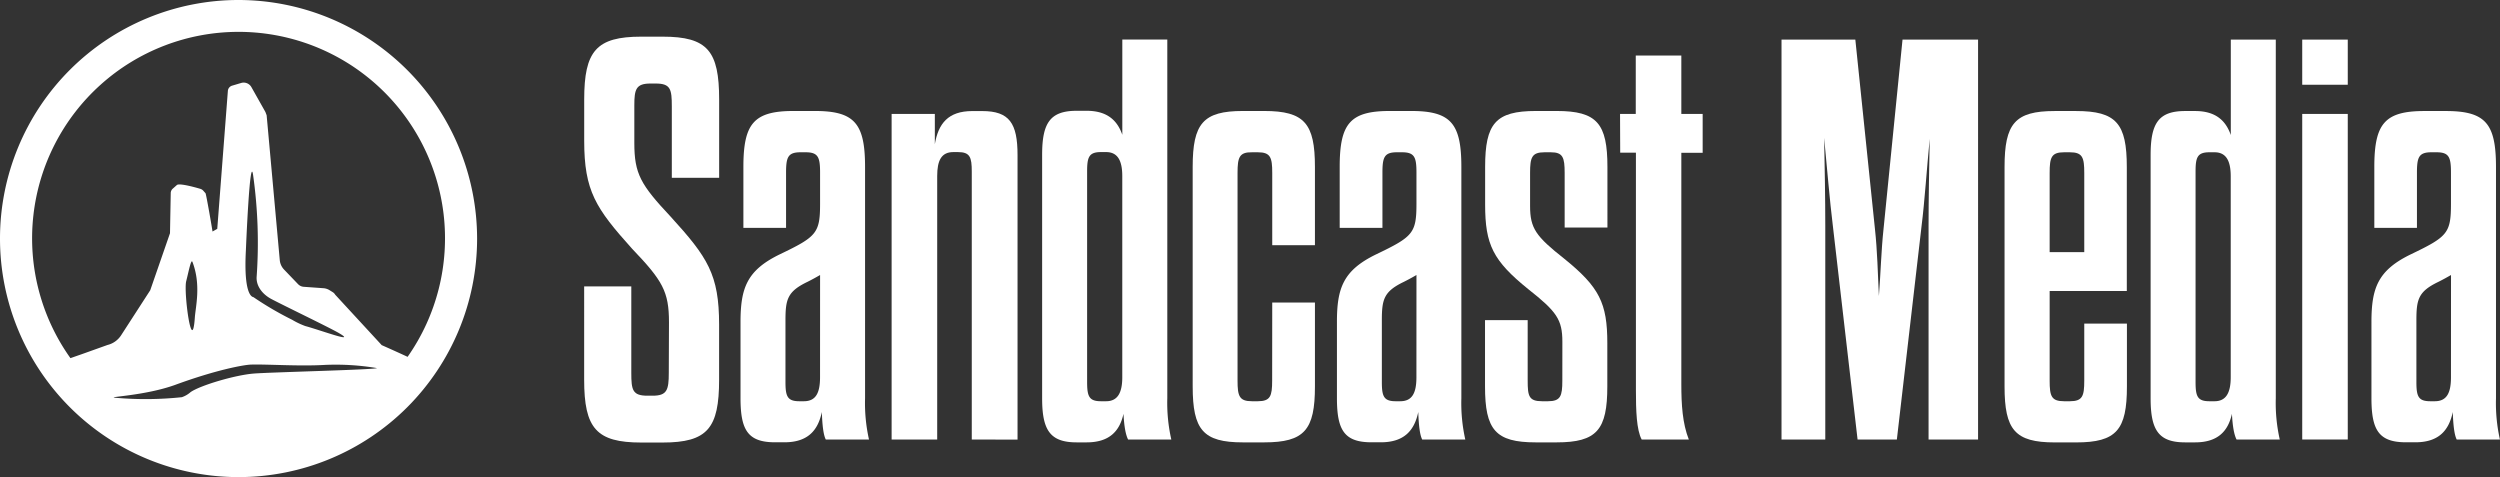
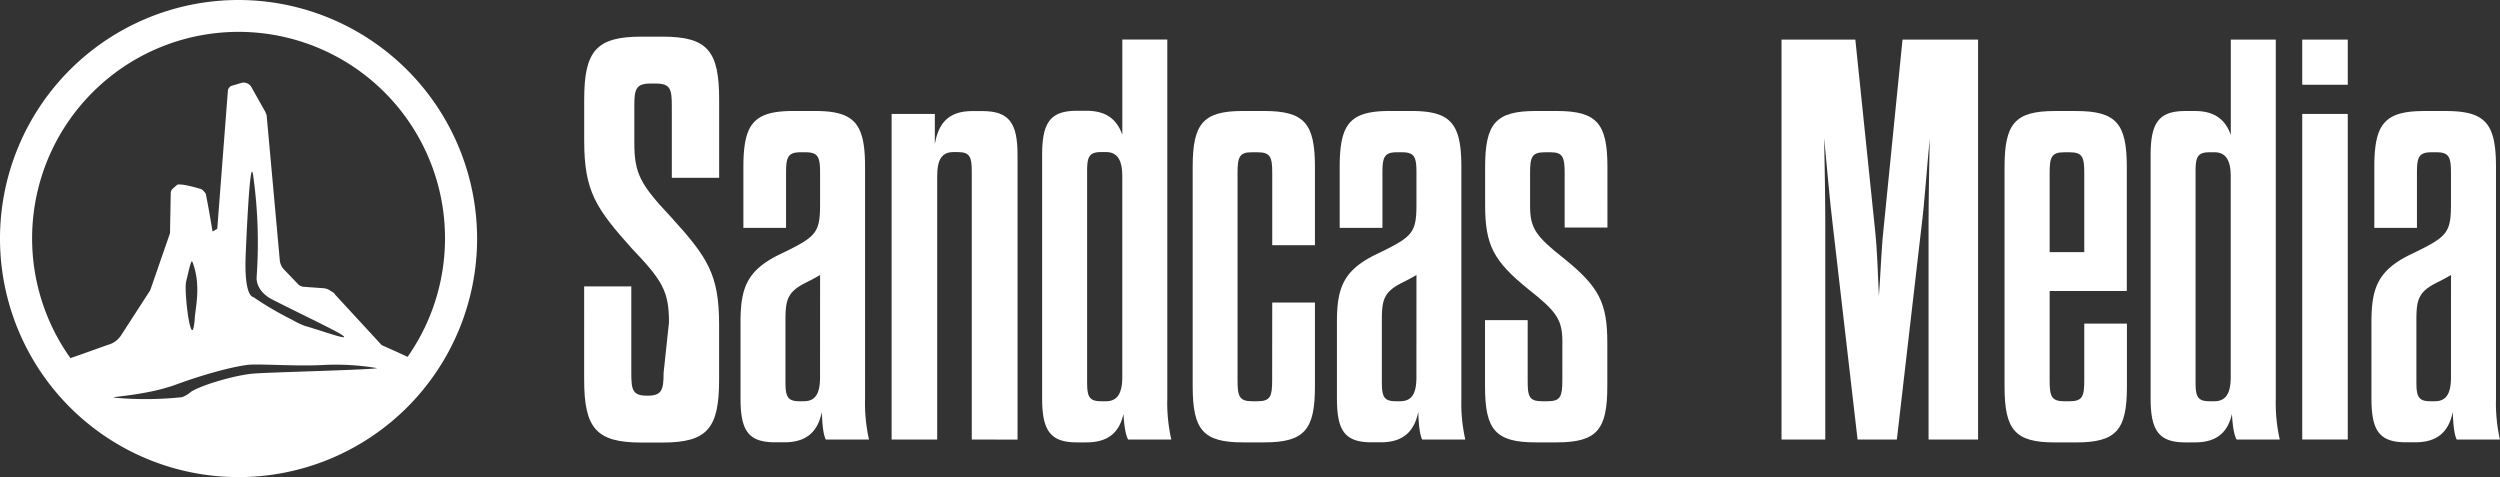
<svg xmlns="http://www.w3.org/2000/svg" viewBox="0 0 636.34 121.43">
  <rect x="0" y="0" width="636.34" height="121.43" fill="#333333" stroke="none" />
  <defs>
    <style>.cls-1{fill:#fff;}</style>
  </defs>
  <title>Asset 6</title>
  <g id="Layer_2" data-name="Layer 2">
    <g id="Layer_1-2" data-name="Layer 1">
-       <path class="cls-1" d="M170.28,82.06c0-7.85-1.61-10.62-9.4-18.76C151.63,53,148.7,48.61,148.7,35.81V25.33c0-12.36,3.08-16,14.53-16h5.43c11.45,0,14.39,3.64,14.39,16V45.26H171V27.08c0-4.36-.29-5.82-4.11-5.82h-1.32c-3.67,0-4.11,1.45-4.11,5.53v9.6c0,7.85,1.61,10.62,9.25,18.76,9.4,10.33,12.33,14.69,12.33,27.49v14c0,12.36-2.94,16-14.39,16h-5.43c-11.45,0-14.53-3.64-14.53-16V72.9h12v22c0,4.36.29,5.82,4.11,5.82h1.32c3.67,0,4.11-1.46,4.11-5.82Z" />
+       <path class="cls-1" d="M170.28,82.06c0-7.85-1.61-10.62-9.4-18.76C151.63,53,148.7,48.61,148.7,35.81V25.33c0-12.36,3.08-16,14.53-16h5.43c11.45,0,14.39,3.64,14.39,16V45.26H171V27.08c0-4.36-.29-5.82-4.11-5.82h-1.32c-3.67,0-4.11,1.45-4.11,5.53v9.6c0,7.85,1.61,10.62,9.25,18.76,9.4,10.33,12.33,14.69,12.33,27.49v14c0,12.36-2.94,16-14.39,16h-5.43c-11.45,0-14.53-3.64-14.53-16V72.9h12v22c0,4.36.29,5.82,4.11,5.82c3.67,0,4.11-1.46,4.11-5.82Z" />
      <path class="cls-1" d="M198.46,64.75c9.4-4.51,10.28-5.38,10.28-12.94V44c0-3.93-.44-5.24-3.67-5.24h-1.32c-3.23,0-3.67,1.31-3.67,5.24v14H189.22V42.5c0-11.05,2.64-14.25,12.77-14.25h5.43c10.13,0,12.77,3.2,12.77,14.25V101.4a42.26,42.26,0,0,0,1,10.47h-11c-.59-1.16-.88-3.49-1-7-1,4.8-3.67,7.71-9.54,7.71h-2.35c-6.9,0-8.81-3.05-8.81-11.2V82.06C188.48,73.33,190.1,68.82,198.46,64.75ZM208.74,70c-1,.58-2.05,1.16-3.23,1.75-5.14,2.47-5.58,4.51-5.58,9.89V97.18c0,3.64.44,4.95,3.52,4.95h1.17c3.08,0,4.11-2.18,4.11-6.11Z" />
      <path class="cls-1" d="M247.35,111.87V43.66c0-3.64-.44-4.95-3.52-4.95h-1.17c-3.08,0-4.11,2.18-4.11,6.11v67.05h-11.6V29h11v7.71c.88-5.24,3.38-8.44,9.54-8.44H250c6.9,0,9,3.05,9,11.2v72.43Z" />
      <path class="cls-1" d="M298.14,111.87h-11c-.59-1.16-1-3.2-1.17-6.54-1,4.51-3.67,7.27-9.4,7.27h-2.5c-6.75,0-8.81-3.05-8.81-11.2v-62c0-8.14,2.05-11.2,8.81-11.2h2.5c5.14,0,7.78,2.33,9.1,6.11V10.06h11.45V101.4A42.26,42.26,0,0,0,298.14,111.87ZM285.66,44.82c0-3.93-1.17-6.11-4.11-6.11h-1.32c-3.08,0-3.52,1.31-3.52,4.95V97.18c0,3.64.44,4.95,3.52,4.95h1.32c2.94,0,4.11-2.18,4.11-6.11Z" />
      <path class="cls-1" d="M323.83,77H334.7V98.35c0,11.05-2.64,14.25-12.92,14.25h-5.43c-10.13,0-12.77-3.2-12.77-14.25V42.5c0-11.05,2.64-14.25,12.77-14.25h5.43c10.28,0,12.92,3.2,12.92,14.25V62.42H323.83V44c0-3.93-.44-5.24-3.67-5.24H318.7C315.47,38.71,315,40,315,44V96.89c0,3.93.44,5.24,3.67,5.24h1.47c3.23,0,3.67-1.31,3.67-5.24Z" />
      <path class="cls-1" d="M350.26,64.75c9.4-4.51,10.28-5.38,10.28-12.94V44c0-3.93-.44-5.24-3.67-5.24h-1.32c-3.23,0-3.67,1.31-3.67,5.24v14H341V42.5c0-11.05,2.64-14.25,12.77-14.25h5.43c10.13,0,12.77,3.2,12.77,14.25V101.4a42.26,42.26,0,0,0,1,10.47H362c-.59-1.16-.88-3.49-1-7-1,4.8-3.67,7.71-9.54,7.71h-2.35c-6.9,0-8.81-3.05-8.81-11.2V82.06C340.28,73.33,341.89,68.82,350.26,64.75ZM360.54,70c-1,.58-2.05,1.16-3.23,1.75-5.14,2.47-5.58,4.51-5.58,9.89V97.18c0,3.64.44,4.95,3.52,4.95h1.17c3.08,0,4.11-2.18,4.11-6.11Z" />
      <path class="cls-1" d="M397.68,87c0-5.67-1.47-7.71-8.66-13.38-9-7.27-11-11.34-11-21.53V42.5c0-11.05,2.64-14.25,12.92-14.25h5.29c10.28,0,12.92,3.2,12.92,14.25V57.91H398.26V44c0-3.93-.44-5.24-3.52-5.24h-1.61c-3.23,0-3.67,1.31-3.67,5.24v8.44c0,5.67,1.47,7.71,8.66,13.38,9,7.27,11,11.34,11,21.53V98.35c0,11.05-2.64,14.25-12.92,14.25h-5.29c-10.28,0-12.92-3.2-12.92-14.25V81.48h10.86V96.89c0,3.93.29,5.24,3.67,5.24H394c3.23,0,3.67-1.31,3.67-5.24Z" />
-       <path class="cls-1" d="M412.36,29h4V14.13h11.6V29h5.43v9.89h-5.43V97.77c0,5.24.29,10,1.91,14.11h-12c-1.32-2.47-1.47-7.42-1.47-12.51V38.86h-4Z" />
      <path class="cls-1" d="M482.82,111.87h-10l-6.31-54.53c-.73-5.82-1.47-14.69-2.2-22.25.15,7.42.29,15.7.29,22.25v54.53H453.46V10.08h18.79l5,48.28c.59,5.38.73,11.34,1,17,.44-5.67.59-11.63,1.17-17l4.84-48.28h19.23V111.87H490.89V57.34c0-6.54.15-14.69.29-22-.73,7.42-1.32,16.29-2.05,22Z" />
      <path class="cls-1" d="M530.52,82.36h10.86v16c0,11.05-2.64,14.25-12.92,14.25H523c-10.13,0-12.77-3.2-12.77-14.25V42.51c0-11.05,2.64-14.25,12.77-14.25h5.43c10.27,0,12.92,3.2,12.92,14.25V74.07H521.71V96.9c0,3.93.44,5.23,3.67,5.23h1.47c3.23,0,3.67-1.31,3.67-5.23Zm-8.81-18.18h8.81V44c0-3.93-.44-5.24-3.67-5.24h-1.47c-3.23,0-3.67,1.31-3.67,5.24Z" />
      <path class="cls-1" d="M580.28,111.87h-11c-.59-1.16-1-3.2-1.17-6.54-1,4.51-3.67,7.27-9.39,7.27h-2.5c-6.75,0-8.81-3.05-8.81-11.2V39.46c0-8.14,2.05-11.2,8.81-11.2h2.5c5.14,0,7.78,2.33,9.1,6.11V10.08h11.45v91.32A42.25,42.25,0,0,0,580.28,111.87Zm-12.48-67c0-3.93-1.17-6.11-4.11-6.11h-1.32c-3.08,0-3.52,1.31-3.52,4.94V97.19c0,3.64.44,4.94,3.52,4.94h1.32c2.94,0,4.11-2.18,4.11-6.11Z" />
      <path class="cls-1" d="M586,10.08h11.59V21.57H586Zm11.59,101.79H586V29h11.59Z" />
      <path class="cls-1" d="M613.59,64.76c9.39-4.51,10.27-5.38,10.27-12.94V44c0-3.93-.44-5.24-3.67-5.24h-1.32c-3.23,0-3.67,1.31-3.67,5.24v14H604.35V42.51c0-11.05,2.64-14.25,12.77-14.25h5.43c10.13,0,12.77,3.2,12.77,14.25v58.89a42.25,42.25,0,0,0,1,10.47h-11c-.59-1.16-.88-3.49-1-7-1,4.8-3.67,7.71-9.54,7.71h-2.35c-6.9,0-8.81-3.05-8.81-11.2V82.06C603.61,73.34,605.23,68.83,613.59,64.76ZM623.87,70c-1,.58-2.05,1.16-3.23,1.75-5.14,2.47-5.58,4.51-5.58,9.89V97.19c0,3.64.44,4.94,3.52,4.94h1.17c3.08,0,4.11-2.18,4.11-6.11Z" />
      <path class="cls-1" d="M60.72,0a60.72,60.72,0,1,0,60.72,60.72A60.79,60.79,0,0,0,60.72,0Zm3.92,95.08c-4.87.38-13.74,3.05-16.13,4.73a6.57,6.57,0,0,1-2.22,1.29,87.89,87.89,0,0,1-17,.14C27,101,36.75,100.76,44.49,98,54.9,94.17,62,92.86,63.91,92.8c4.26-.12,12.26.47,18.82.08a63.48,63.48,0,0,1,13.2.81C95.93,94.09,68.92,94.74,64.64,95.08ZM47.39,71.6c.68-2.72,1.26-5.81,1.6-4.92,2.23,5.81.79,11.39.6,14.18C48.89,90.83,46.71,74.32,47.39,71.6ZM69,76.07c3,1.61,14.71,7.22,17.25,8.7C91.1,87.6,81.49,84,77.73,83a19.84,19.84,0,0,1-3.38-1.61,82.19,82.19,0,0,1-9.82-5.74c0-.1-2.61.37-1.94-12,0,0,1-24.74,1.83-19.12a123.28,123.28,0,0,1,.9,26C65.2,72.89,66.87,74.92,69,76.07ZM97.16,87.85,85.31,75a1.83,1.83,0,0,0-.61-.63l-.79-.49a3.49,3.49,0,0,0-1.56-.52L77.3,73a2.22,2.22,0,0,1-1.44-.68l-3.55-3.7a4,4,0,0,1-1.1-2.42L67.87,29.34l-.31-.83L64,22.19a2.26,2.26,0,0,0-2.62-1.07l-2.32.69A1.51,1.51,0,0,0,58,23.14l-2.7,35.11-1.21.68c0-.24-1.61-9.58-1.78-9.75l-.58-.65a1.62,1.62,0,0,0-.69-.45s-5.21-1.58-6-1L44,48a1.52,1.52,0,0,0-.54,1.12l-.19,10.24L38.24,73.88,30.83,85.34a5.76,5.76,0,0,1-3.47,2.47l-6.57,2.35s-1.27.44-2.86,1a52.55,52.55,0,1,1,85.82-.33C100.48,89.31,97.16,87.85,97.16,87.85Z" />
    </g>
  </g>
</svg>